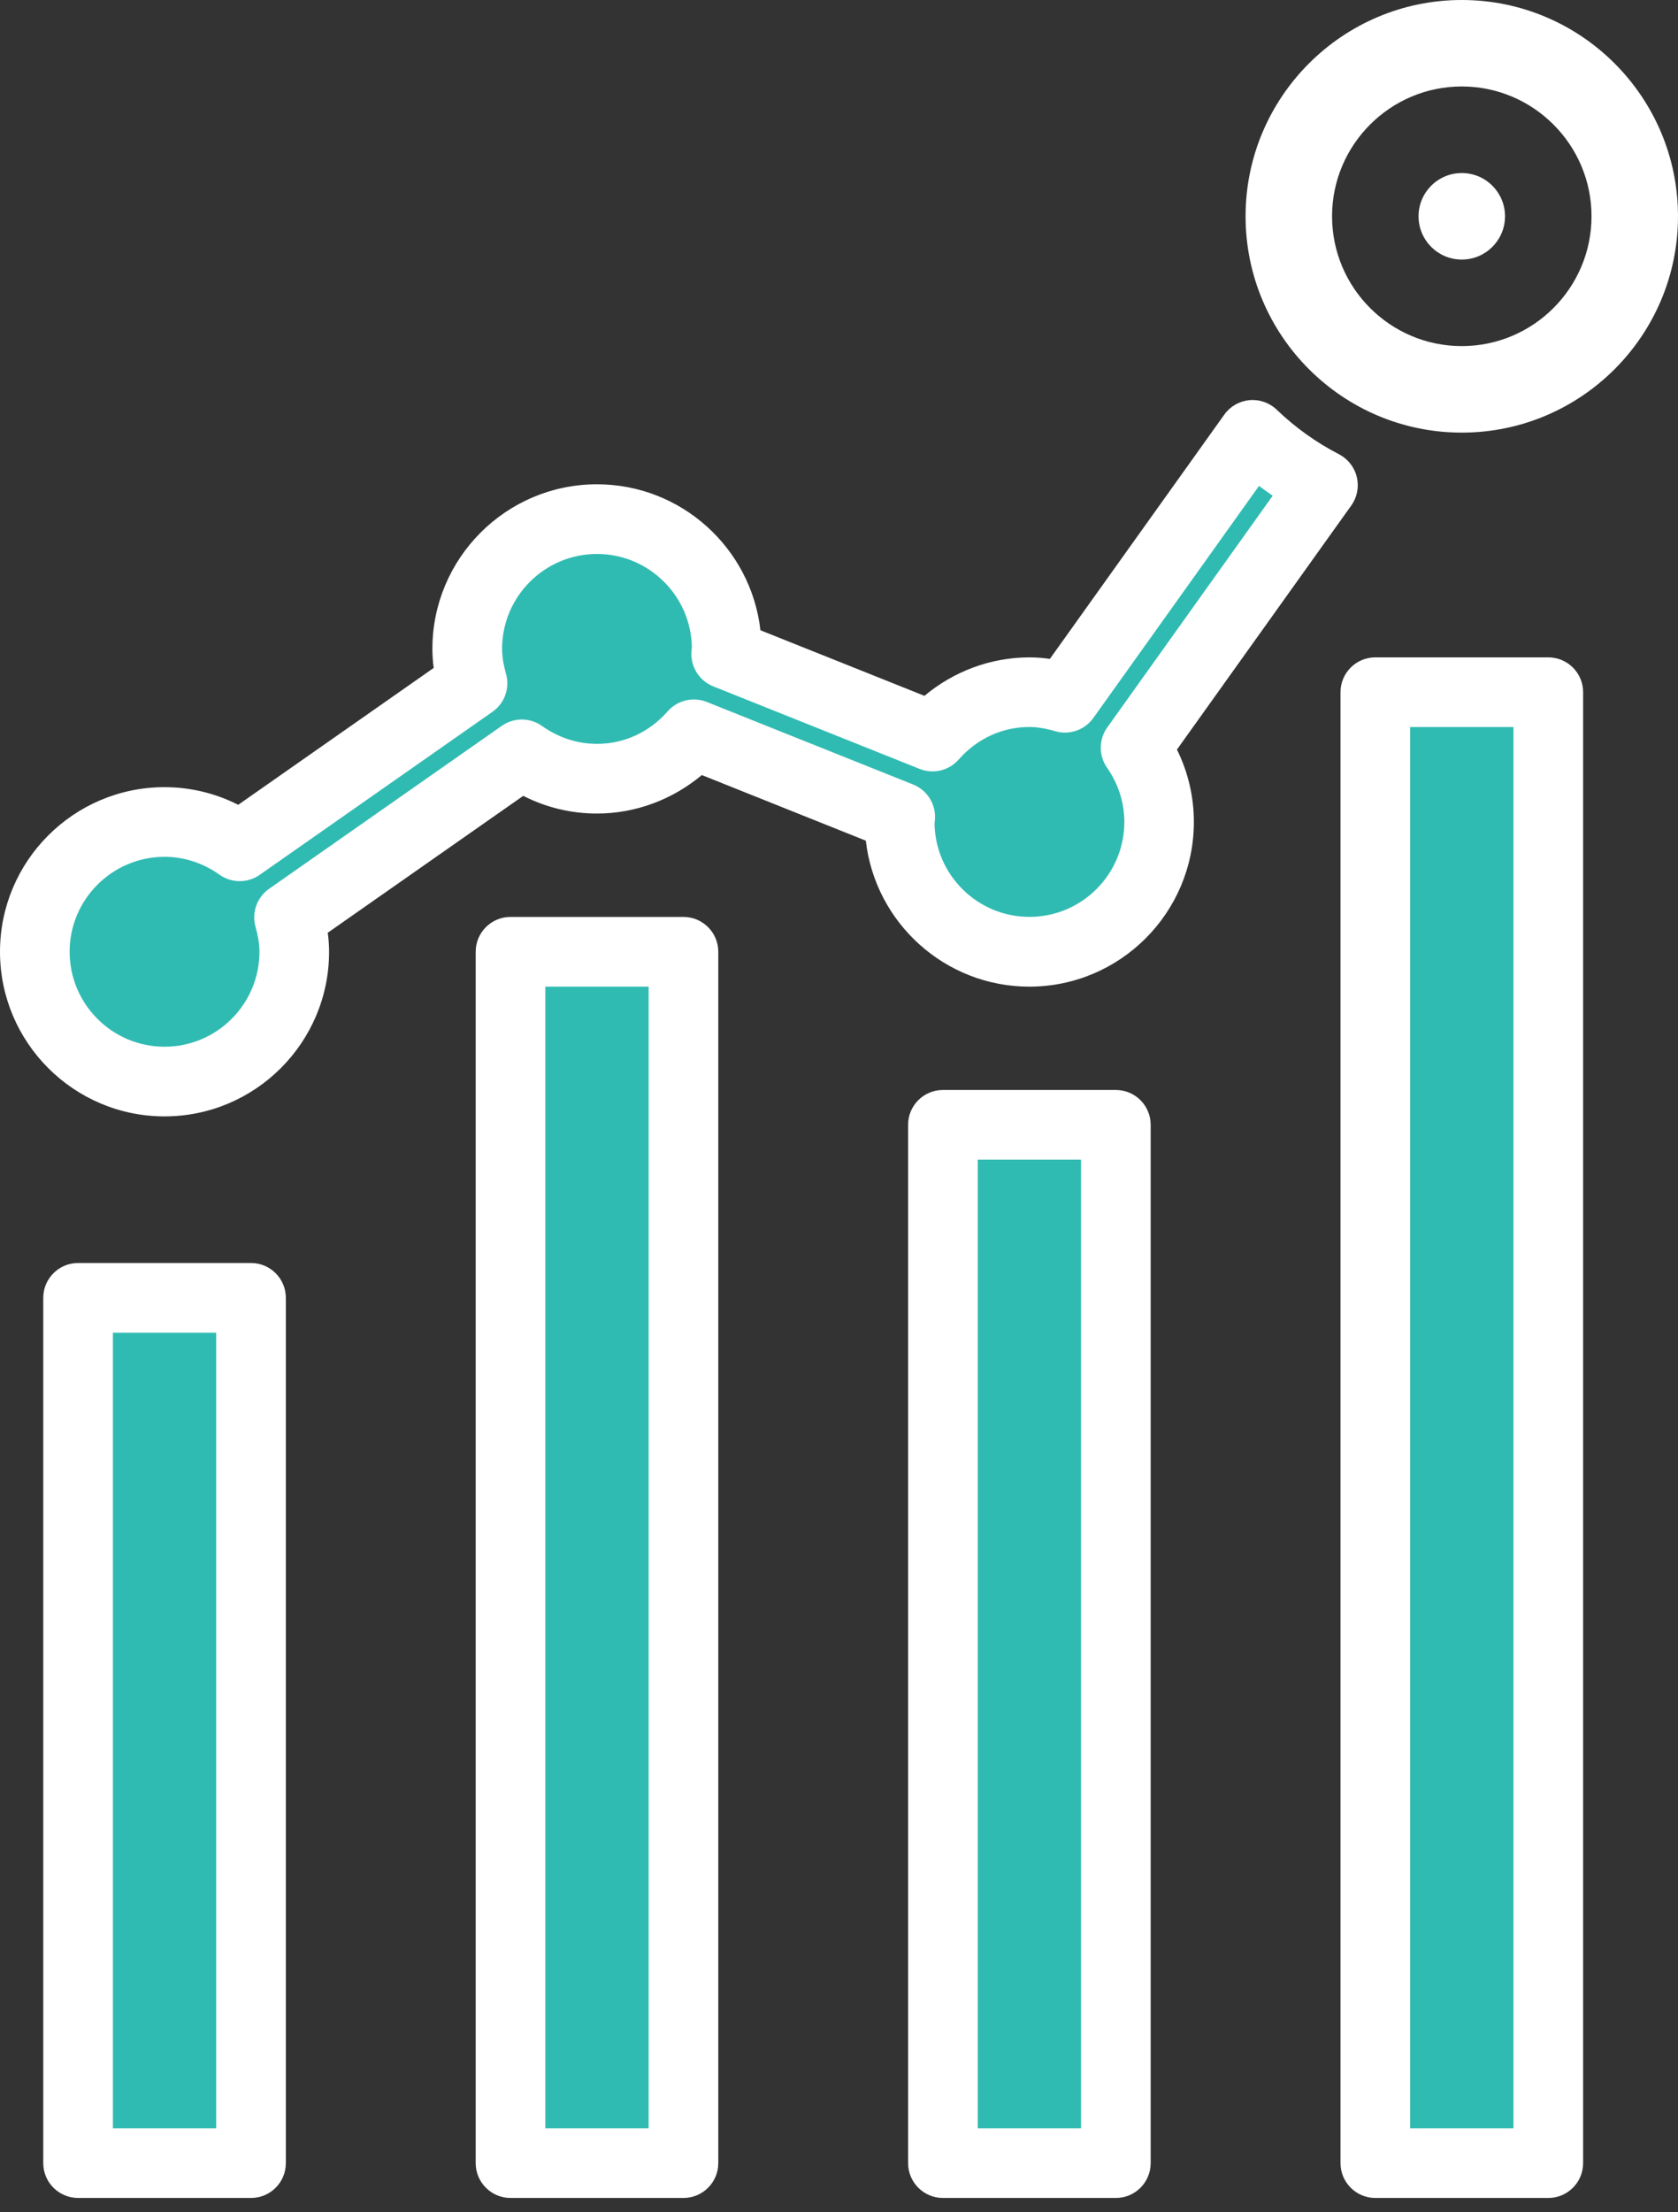
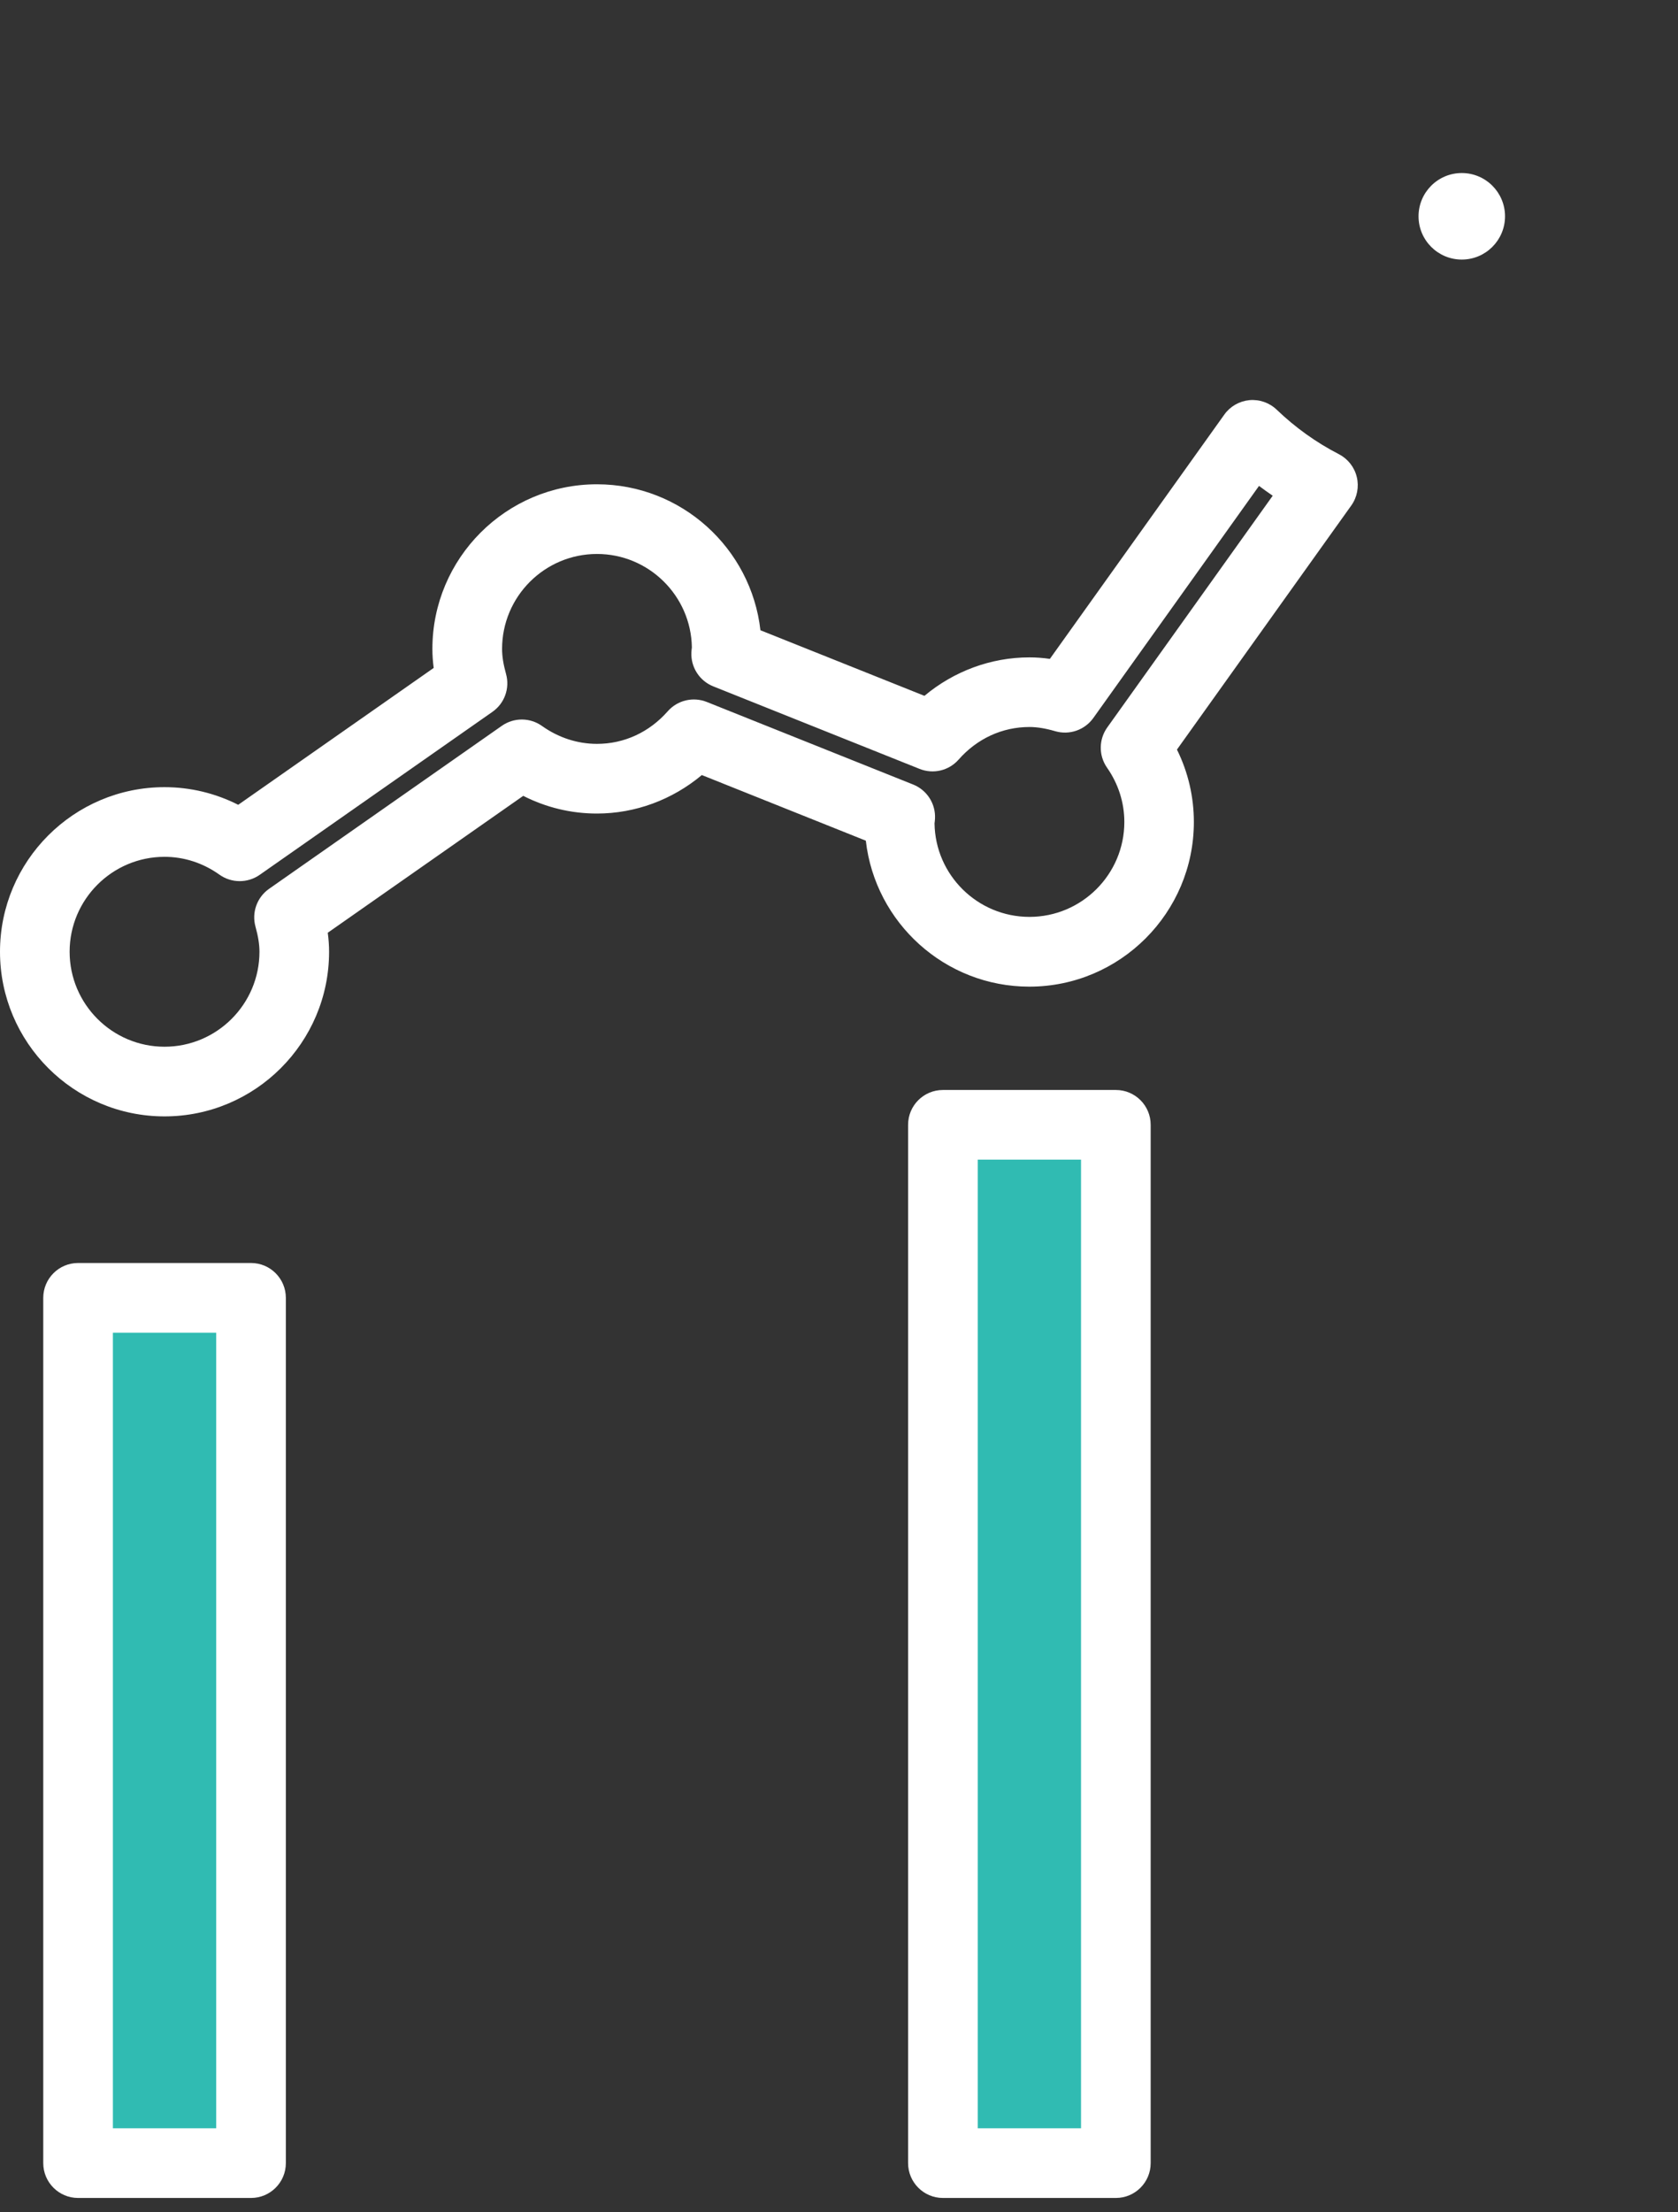
<svg xmlns="http://www.w3.org/2000/svg" width="85" height="112" viewBox="0 0 85 112" fill="none">
  <rect x="0" y="0" width="85" height="112" fill="#333333" stroke="none" />
-   <path d="M63.452 22.017L53.943 35.329C53.368 35.162 52.771 35.046 52.144 35.046C50.184 35.046 48.439 35.927 47.234 37.293L36.783 33.114C36.788 33.026 36.81 32.943 36.81 32.855C36.81 29.233 33.861 26.283 30.239 26.283C26.616 26.283 23.667 29.232 23.667 32.855C23.667 33.461 23.776 34.038 23.931 34.596L12.138 42.849C11.062 42.081 9.754 41.618 8.332 41.618C4.71 41.618 1.761 44.567 1.761 48.188C1.761 51.812 4.71 54.76 8.332 54.76C11.955 54.76 14.904 51.812 14.904 48.188C14.904 47.582 14.794 47.007 14.64 46.446L26.43 38.194C27.509 38.962 28.816 39.427 30.239 39.427C32.198 39.427 33.942 38.546 35.147 37.18L45.599 41.359C45.594 41.447 45.572 41.53 45.572 41.618C45.572 45.24 48.52 48.188 52.144 48.188C55.766 48.188 58.715 45.24 58.715 41.618C58.715 40.218 58.268 38.926 57.521 37.859L67.016 24.564C65.706 23.889 64.507 23.028 63.452 22.017Z" fill="#30BBB2" />
  <path d="M8.334 56.524C3.739 56.524 0 52.785 0 48.188C0 43.593 3.739 39.855 8.334 39.855C9.639 39.855 10.908 40.161 12.067 40.748L21.969 33.818C21.925 33.492 21.903 33.172 21.903 32.856C21.903 28.259 25.642 24.52 30.239 24.52C34.515 24.52 38.049 27.757 38.52 31.91L46.828 35.231C48.322 33.982 50.2 33.284 52.143 33.284C52.481 33.284 52.828 33.308 53.182 33.36L62.017 20.993C62.313 20.576 62.778 20.31 63.287 20.26C63.799 20.213 64.304 20.39 64.673 20.744C65.611 21.644 66.671 22.404 67.824 22.997C68.279 23.233 68.609 23.653 68.729 24.152C68.849 24.649 68.748 25.175 68.451 25.592L59.619 37.952C60.183 39.091 60.476 40.338 60.476 41.619C60.476 46.214 56.739 49.955 52.142 49.955C47.866 49.955 44.331 46.718 43.859 42.565L35.551 39.242C34.059 40.493 32.179 41.191 30.238 41.191C28.934 41.191 27.664 40.885 26.505 40.295L16.603 47.226C16.647 47.554 16.67 47.872 16.67 48.188C16.671 52.785 12.932 56.524 8.334 56.524ZM8.334 43.382C5.684 43.382 3.527 45.539 3.527 48.188C3.527 50.84 5.684 52.997 8.334 52.997C10.986 52.997 13.143 50.84 13.143 48.188C13.143 47.818 13.079 47.413 12.942 46.918C12.742 46.199 13.018 45.431 13.63 45.002L25.421 36.749C26.033 36.32 26.849 36.324 27.457 36.758C28.289 37.349 29.252 37.663 30.241 37.663C31.615 37.663 32.888 37.077 33.826 36.011C34.32 35.452 35.113 35.264 35.805 35.542L46.255 39.721C46.954 40 47.4 40.692 47.363 41.444C47.359 41.527 47.349 41.611 47.339 41.692C47.378 44.307 49.52 46.423 52.147 46.423C54.797 46.423 56.954 44.269 56.954 41.617C56.954 40.637 56.65 39.687 56.078 38.869C55.649 38.256 55.654 37.44 56.089 36.831L64.47 25.099C64.235 24.939 64.003 24.773 63.776 24.602L55.383 36.353C54.948 36.962 54.175 37.23 53.458 37.023C52.953 36.876 52.535 36.809 52.145 36.809C50.771 36.809 49.497 37.395 48.56 38.458C48.066 39.02 47.275 39.208 46.581 38.93L36.13 34.751C35.431 34.472 34.986 33.777 35.023 33.027C35.027 32.944 35.037 32.86 35.047 32.78C35.007 30.165 32.866 28.048 30.241 28.048C27.589 28.048 25.433 30.203 25.433 32.855C25.433 33.23 25.497 33.632 25.634 34.125C25.834 34.846 25.559 35.614 24.945 36.041L13.152 44.296C12.539 44.723 11.722 44.718 11.115 44.285C10.288 43.694 9.326 43.382 8.334 43.382Z" fill="#ffffff" />
  <path d="M12.716 65.713H3.955V109.521H12.716V65.713Z" fill="#30BBB2" />
  <path d="M12.716 111.285H3.955C2.981 111.285 2.191 110.493 2.191 109.521V65.713C2.191 64.737 2.982 63.947 3.955 63.947H12.716C13.691 63.947 14.48 64.739 14.48 65.713V109.521C14.48 110.495 13.691 111.285 12.716 111.285ZM5.719 107.758H10.952V67.476H5.719V107.758Z" fill="#ffffff" />
  <path d="M56.525 56.95H47.764V109.521H56.525V56.95Z" fill="#30BBB2" />
  <path d="M56.525 111.285H47.764C46.789 111.285 46 110.493 46 109.521V56.95C46 55.975 46.79 55.187 47.764 55.187H56.525C57.499 55.187 58.288 55.976 58.288 56.95V109.521C58.288 110.495 57.499 111.285 56.525 111.285ZM49.527 107.758H54.76V58.714H49.527V107.758Z" fill="#ffffff" />
-   <path d="M78.429 35.046H69.668V109.521H78.429V35.046Z" fill="#30BBB2" />
-   <path d="M78.429 111.285H69.668C68.694 111.285 67.904 110.493 67.904 109.521V35.046C67.904 34.071 68.695 33.283 69.668 33.283H78.429C79.403 33.283 80.194 34.072 80.194 35.046V109.521C80.194 110.495 79.403 111.285 78.429 111.285ZM71.431 107.758H76.665V36.81H71.431V107.758Z" fill="#ffffff" />
-   <path d="M34.62 48.188H25.859V109.521H34.62V48.188Z" fill="#30BBB2" />
-   <path d="M34.62 111.285H25.859C24.885 111.285 24.096 110.493 24.096 109.521V48.188C24.096 47.215 24.886 46.425 25.859 46.425H34.62C35.595 46.425 36.385 47.216 36.385 48.188V109.521C36.385 110.495 35.595 111.285 34.62 111.285ZM27.623 107.758H32.857V49.954H27.623V107.758Z" fill="#ffffff" />
-   <path d="M74.047 0C68.009 0 63.095 4.912 63.095 10.952C63.095 16.991 68.008 21.904 74.047 21.904C80.087 21.904 85 16.991 85 10.952C85 4.912 80.087 0 74.047 0ZM74.047 17.523C70.425 17.523 67.476 14.574 67.476 10.95C67.476 7.329 70.425 4.378 74.047 4.378C77.67 4.378 80.619 7.328 80.619 10.95C80.619 14.575 77.671 17.523 74.047 17.523Z" fill="#ffffff" />
+   <path d="M34.62 48.188H25.859V109.521V48.188Z" fill="#30BBB2" />
  <path d="M74.047 13.142C75.257 13.142 76.238 12.161 76.238 10.952C76.238 9.742 75.257 8.761 74.047 8.761C72.838 8.761 71.857 9.742 71.857 10.952C71.857 12.161 72.838 13.142 74.047 13.142Z" fill="#ffffff" />
</svg>